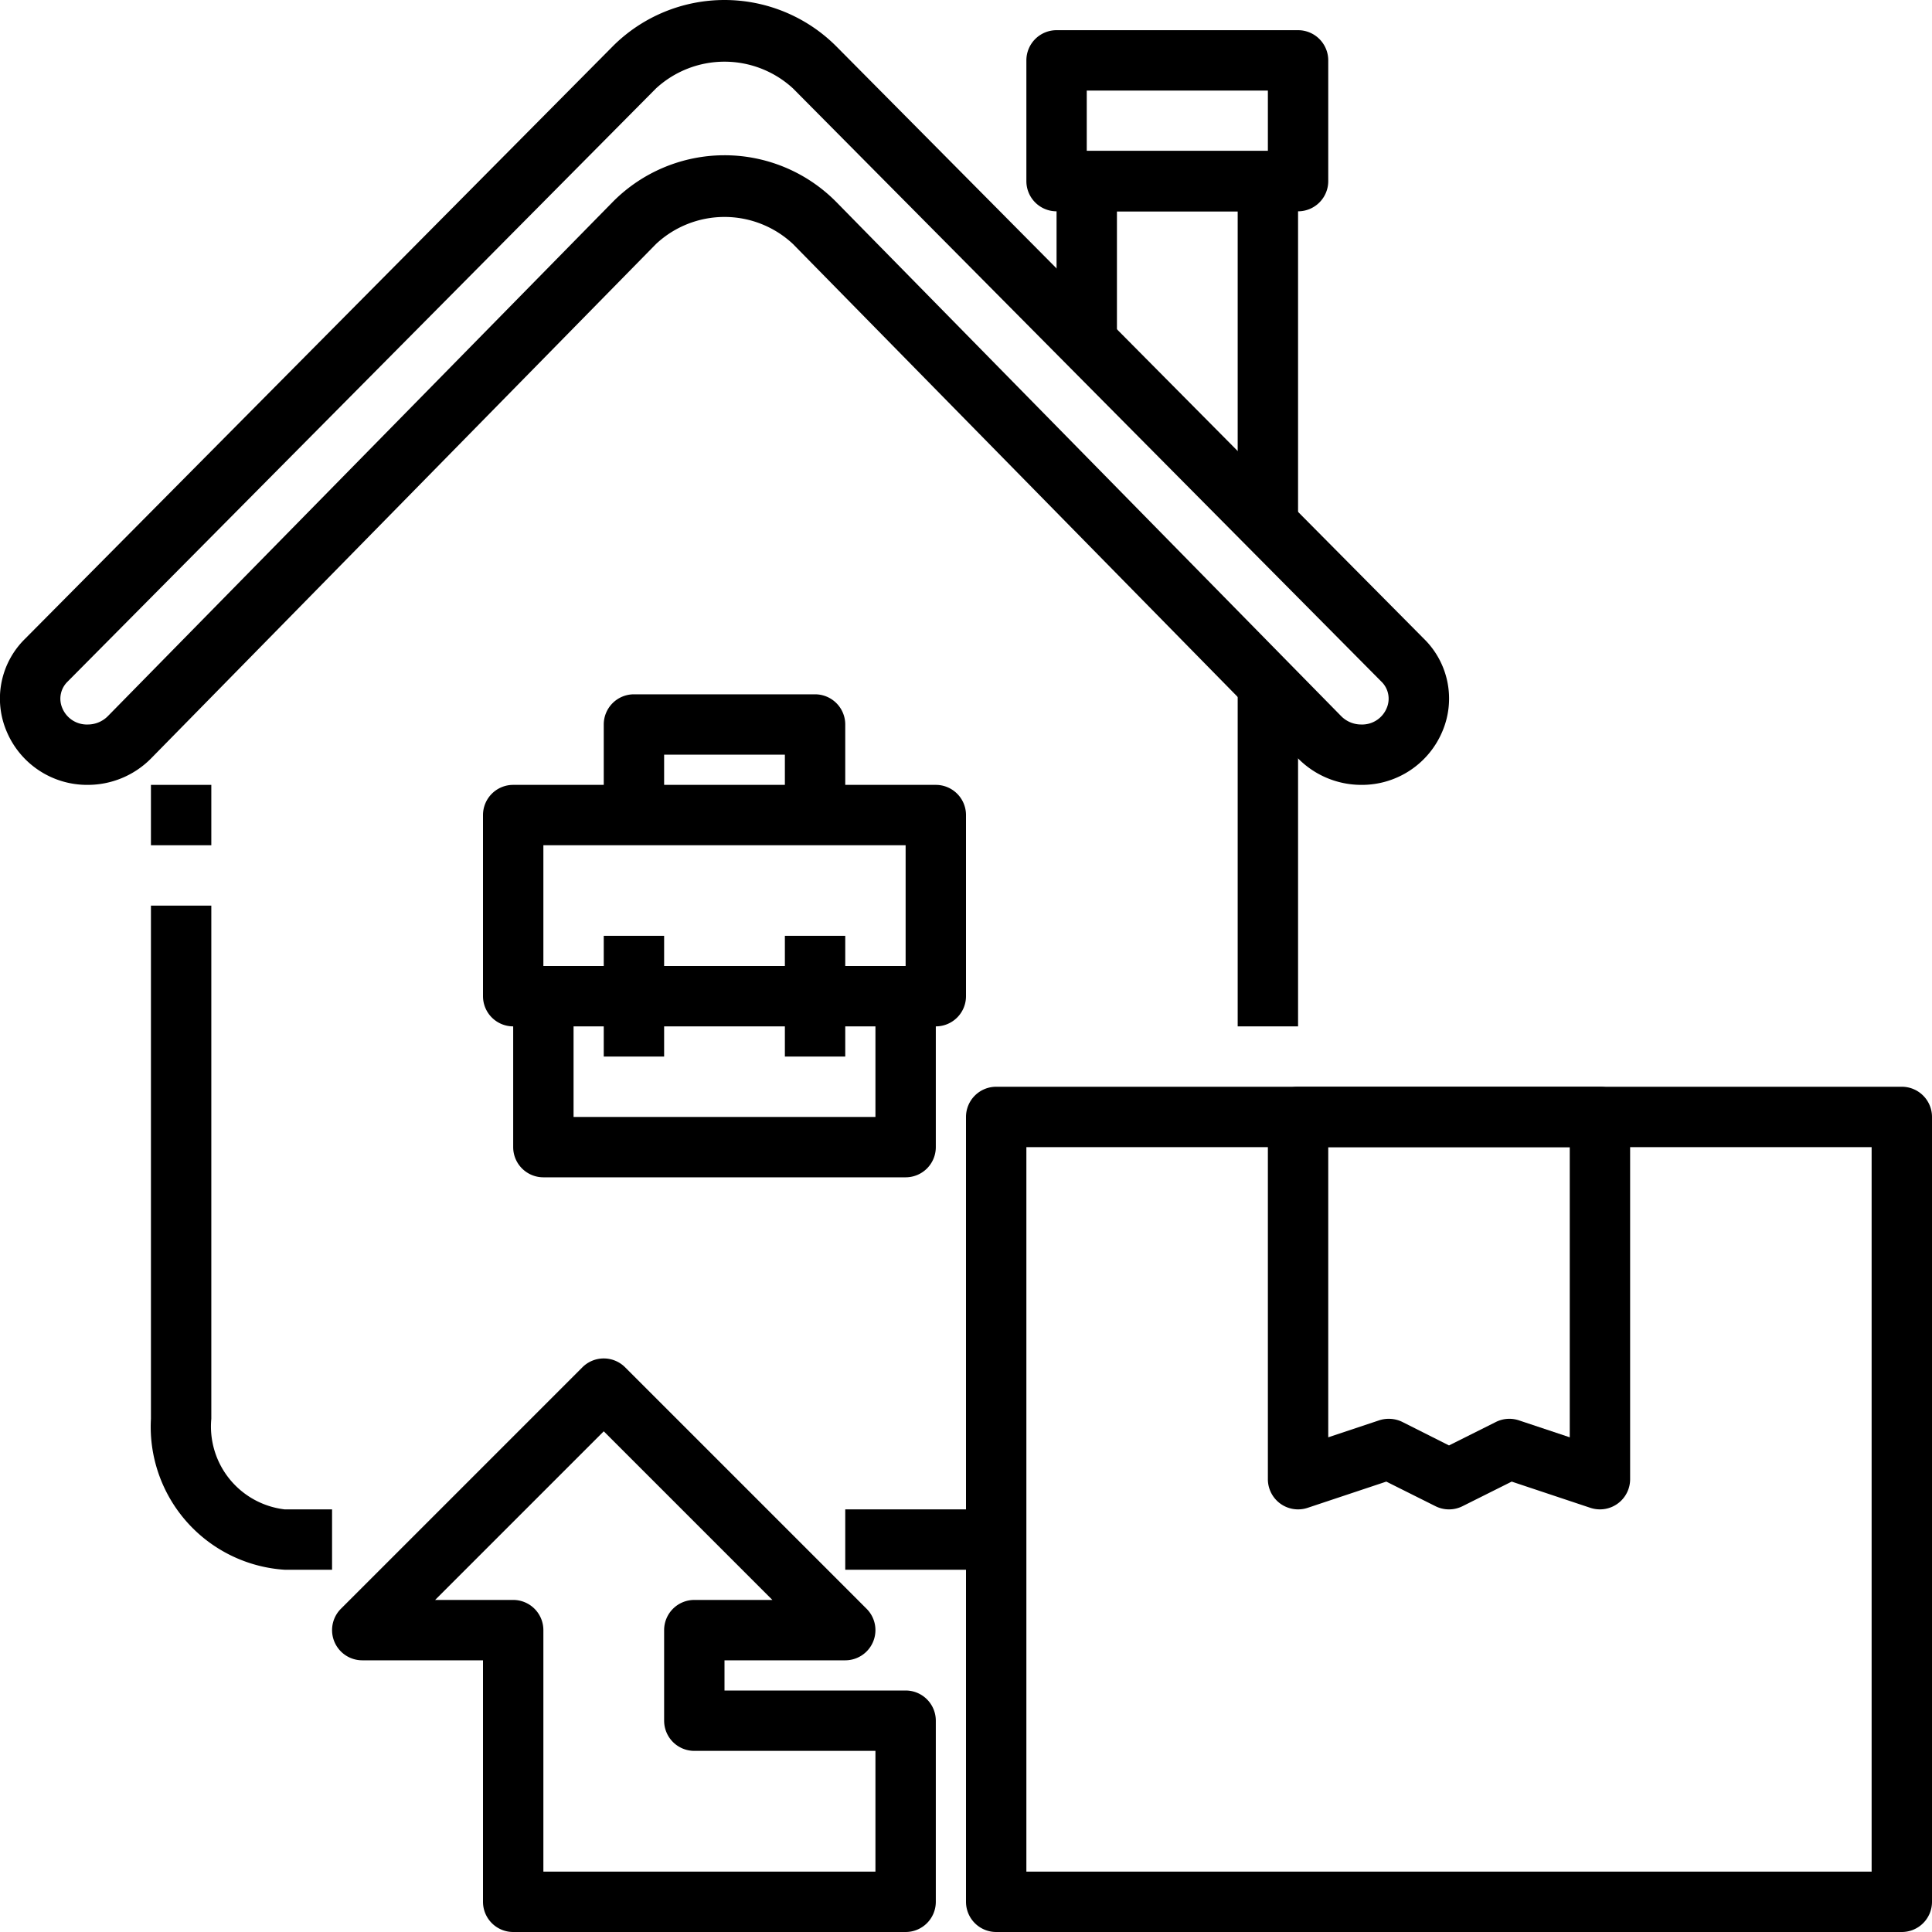
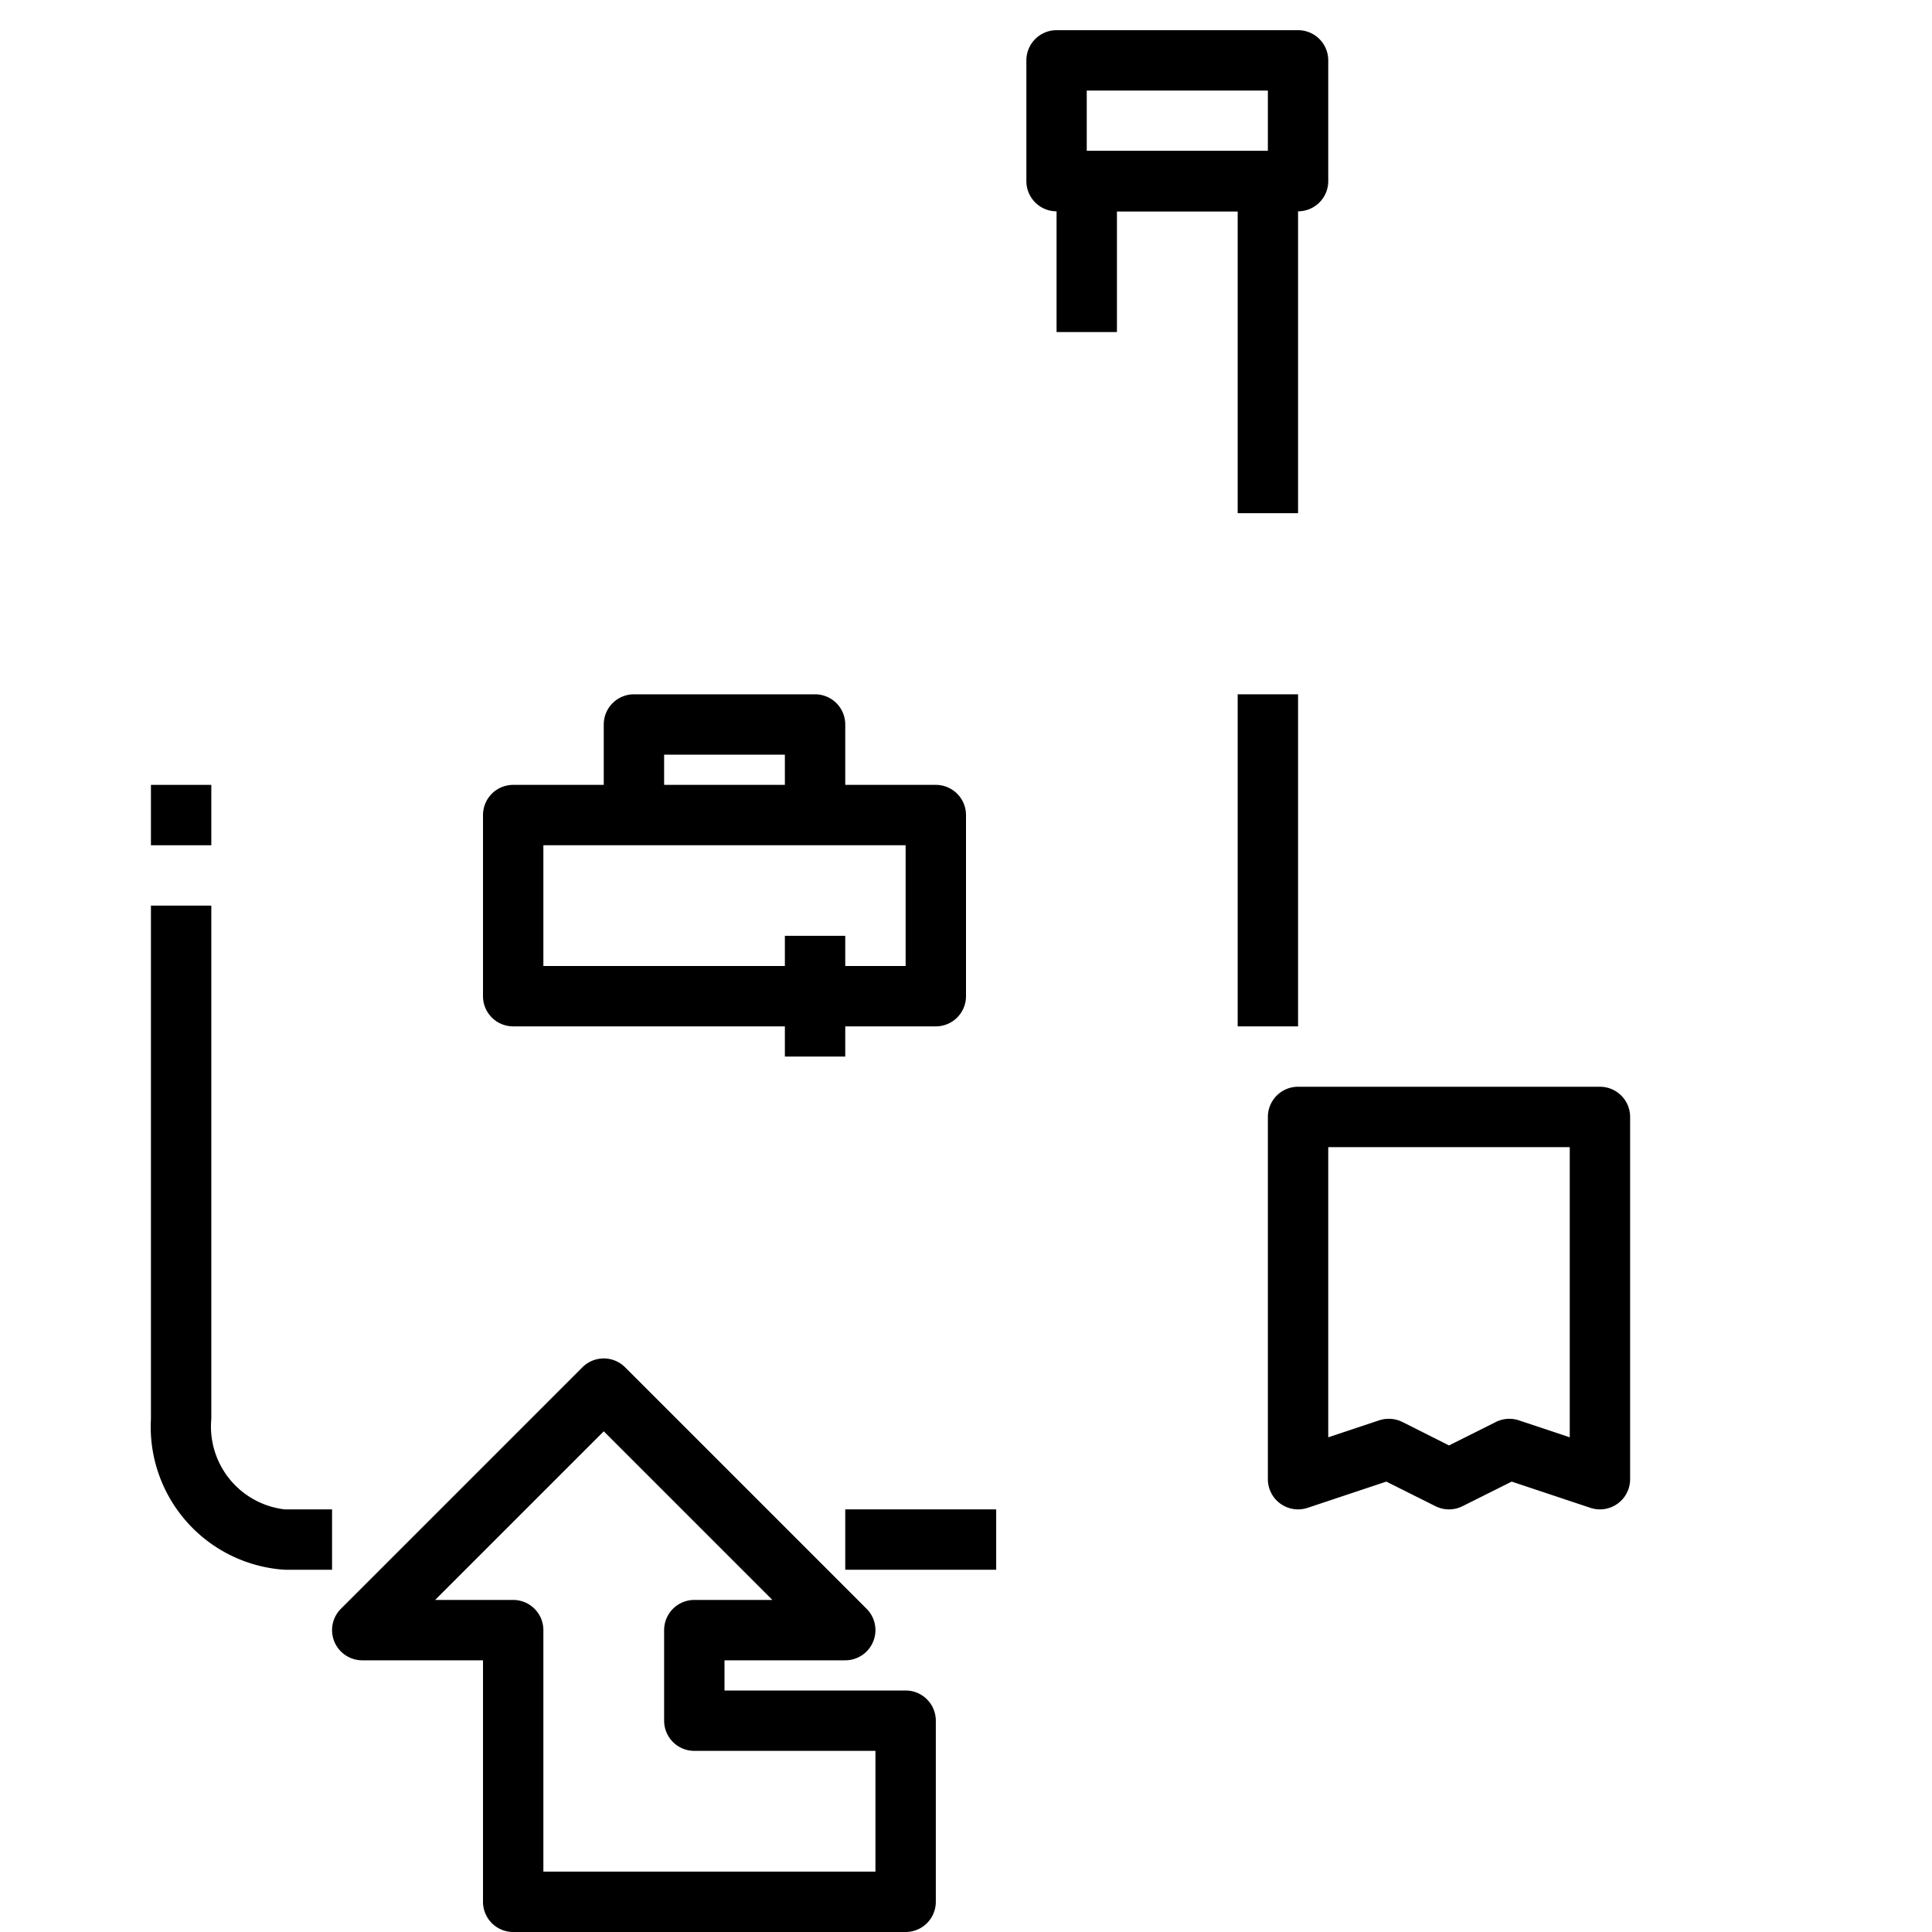
<svg xmlns="http://www.w3.org/2000/svg" width="1024" height="1024" viewBox="0 0 64 64">
  <g id="_10-Delivery" data-name="10-Delivery">
    <path d="m5 26h2v2h-2z" />
    <path d="m11 52h-1.571a4.745 4.745 0 0 1 -4.429-5v-17h2v17a2.764 2.764 0 0 0 2.429 3h1.571z" />
    <path d="m41 23h2v11h-2z" />
-     <path d="m45.094 26a2.945 2.945 0 0 1 -2.089-.871l-16.737-17.046a3.319 3.319 0 0 0 -4.537 0l-16.731 17.045a2.946 2.946 0 0 1 -2.094.872 2.89 2.89 0 0 1 -2.686-1.771 2.772 2.772 0 0 1 .607-3.065l19.484-19.643a5.234 5.234 0 0 1 7.378 0l19.484 19.643a2.772 2.772 0 0 1 .607 3.065 2.89 2.89 0 0 1 -2.686 1.771zm-21.094-20.857a5.2 5.2 0 0 1 3.694 1.539l16.738 17.045a.933.933 0 0 0 .662.273.879.879 0 0 0 .841-.541.788.788 0 0 0 -.182-.887l-19.483-19.642a3.349 3.349 0 0 0 -4.54 0l-19.483 19.642a.788.788 0 0 0 -.182.887.879.879 0 0 0 .841.541.937.937 0 0 0 .663-.273l16.736-17.045a5.209 5.209 0 0 1 3.695-1.539z" />
    <path d="m43 17h-2v-10h-4v4h-2v-5a1 1 0 0 1 1-1h6a1 1 0 0 1 1 1z" />
    <path d="m43 7h-8a1 1 0 0 1 -1-1v-4a1 1 0 0 1 1-1h8a1 1 0 0 1 1 1v4a1 1 0 0 1 -1 1zm-7-2h6v-2h-6z" />
    <path d="m30 64h-13a1 1 0 0 1 -1-1v-8h-4a1 1 0 0 1 -.707-1.707l8-8a1 1 0 0 1 1.414 0l8 8a1 1 0 0 1 -.707 1.707h-4v1h6a1 1 0 0 1 1 1v6a1 1 0 0 1 -1 1zm-12-2h11v-4h-6a1 1 0 0 1 -1-1v-3a1 1 0 0 1 1-1h2.586l-5.586-5.586-5.586 5.586h2.586a1 1 0 0 1 1 1z" />
    <path d="m31 34h-14a1 1 0 0 1 -1-1v-6a1 1 0 0 1 1-1h14a1 1 0 0 1 1 1v6a1 1 0 0 1 -1 1zm-13-2h12v-4h-12z" />
-     <path d="m30 39h-12a1 1 0 0 1 -1-1v-5h2v4h10v-4h2v5a1 1 0 0 1 -1 1z" />
    <path d="m28 27h-2v-2h-4v2h-2v-3a1 1 0 0 1 1-1h6a1 1 0 0 1 1 1z" />
    <path d="m26 31h2v4h-2z" />
-     <path d="m20 31h2v4h-2z" />
-     <path d="m63 64h-30a1 1 0 0 1 -1-1v-26a1 1 0 0 1 1-1h30a1 1 0 0 1 1 1v26a1 1 0 0 1 -1 1zm-29-2h28v-24h-28z" />
    <path d="m53 50a1.01 1.01 0 0 1 -.316-.051l-2.607-.869-1.63.815a1 1 0 0 1 -.894 0l-1.63-.815-2.607.869a1 1 0 0 1 -1.316-.949v-12a1 1 0 0 1 1-1h10a1 1 0 0 1 1 1v12a1 1 0 0 1 -1 1zm-7-3a1.012 1.012 0 0 1 .447.1l1.553.782 1.553-.777a1 1 0 0 1 .763-.054l1.684.562v-9.613h-8v9.613l1.684-.562a1.01 1.01 0 0 1 .316-.051z" />
    <path d="m28 50h5v2h-5z" />
  </g>
</svg>